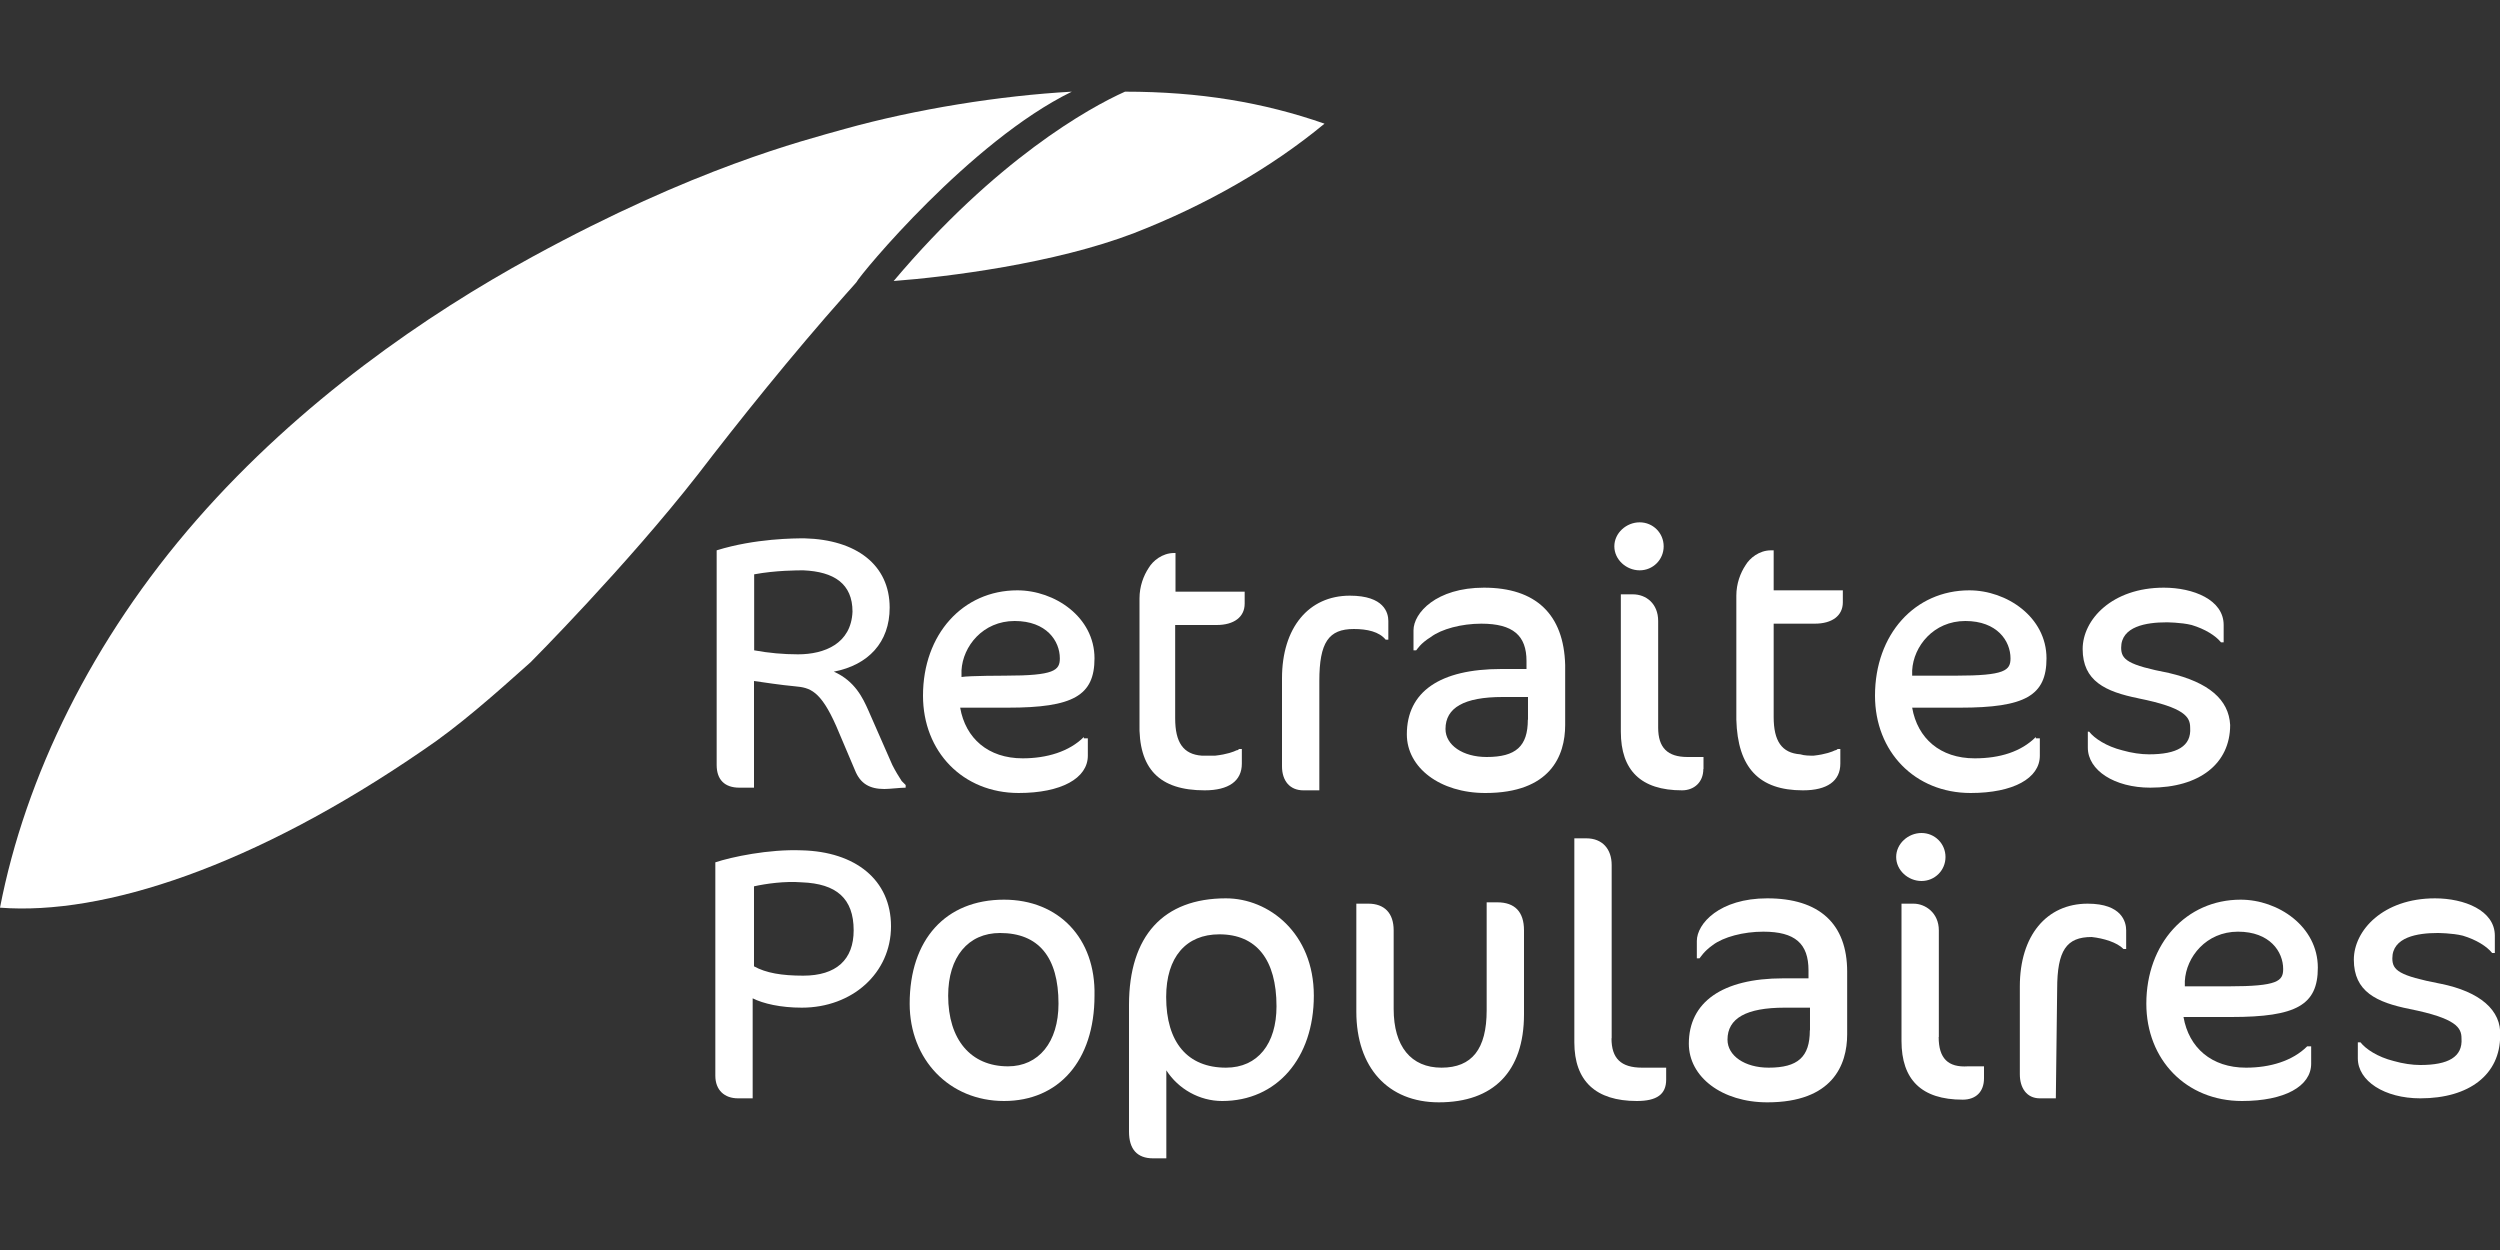
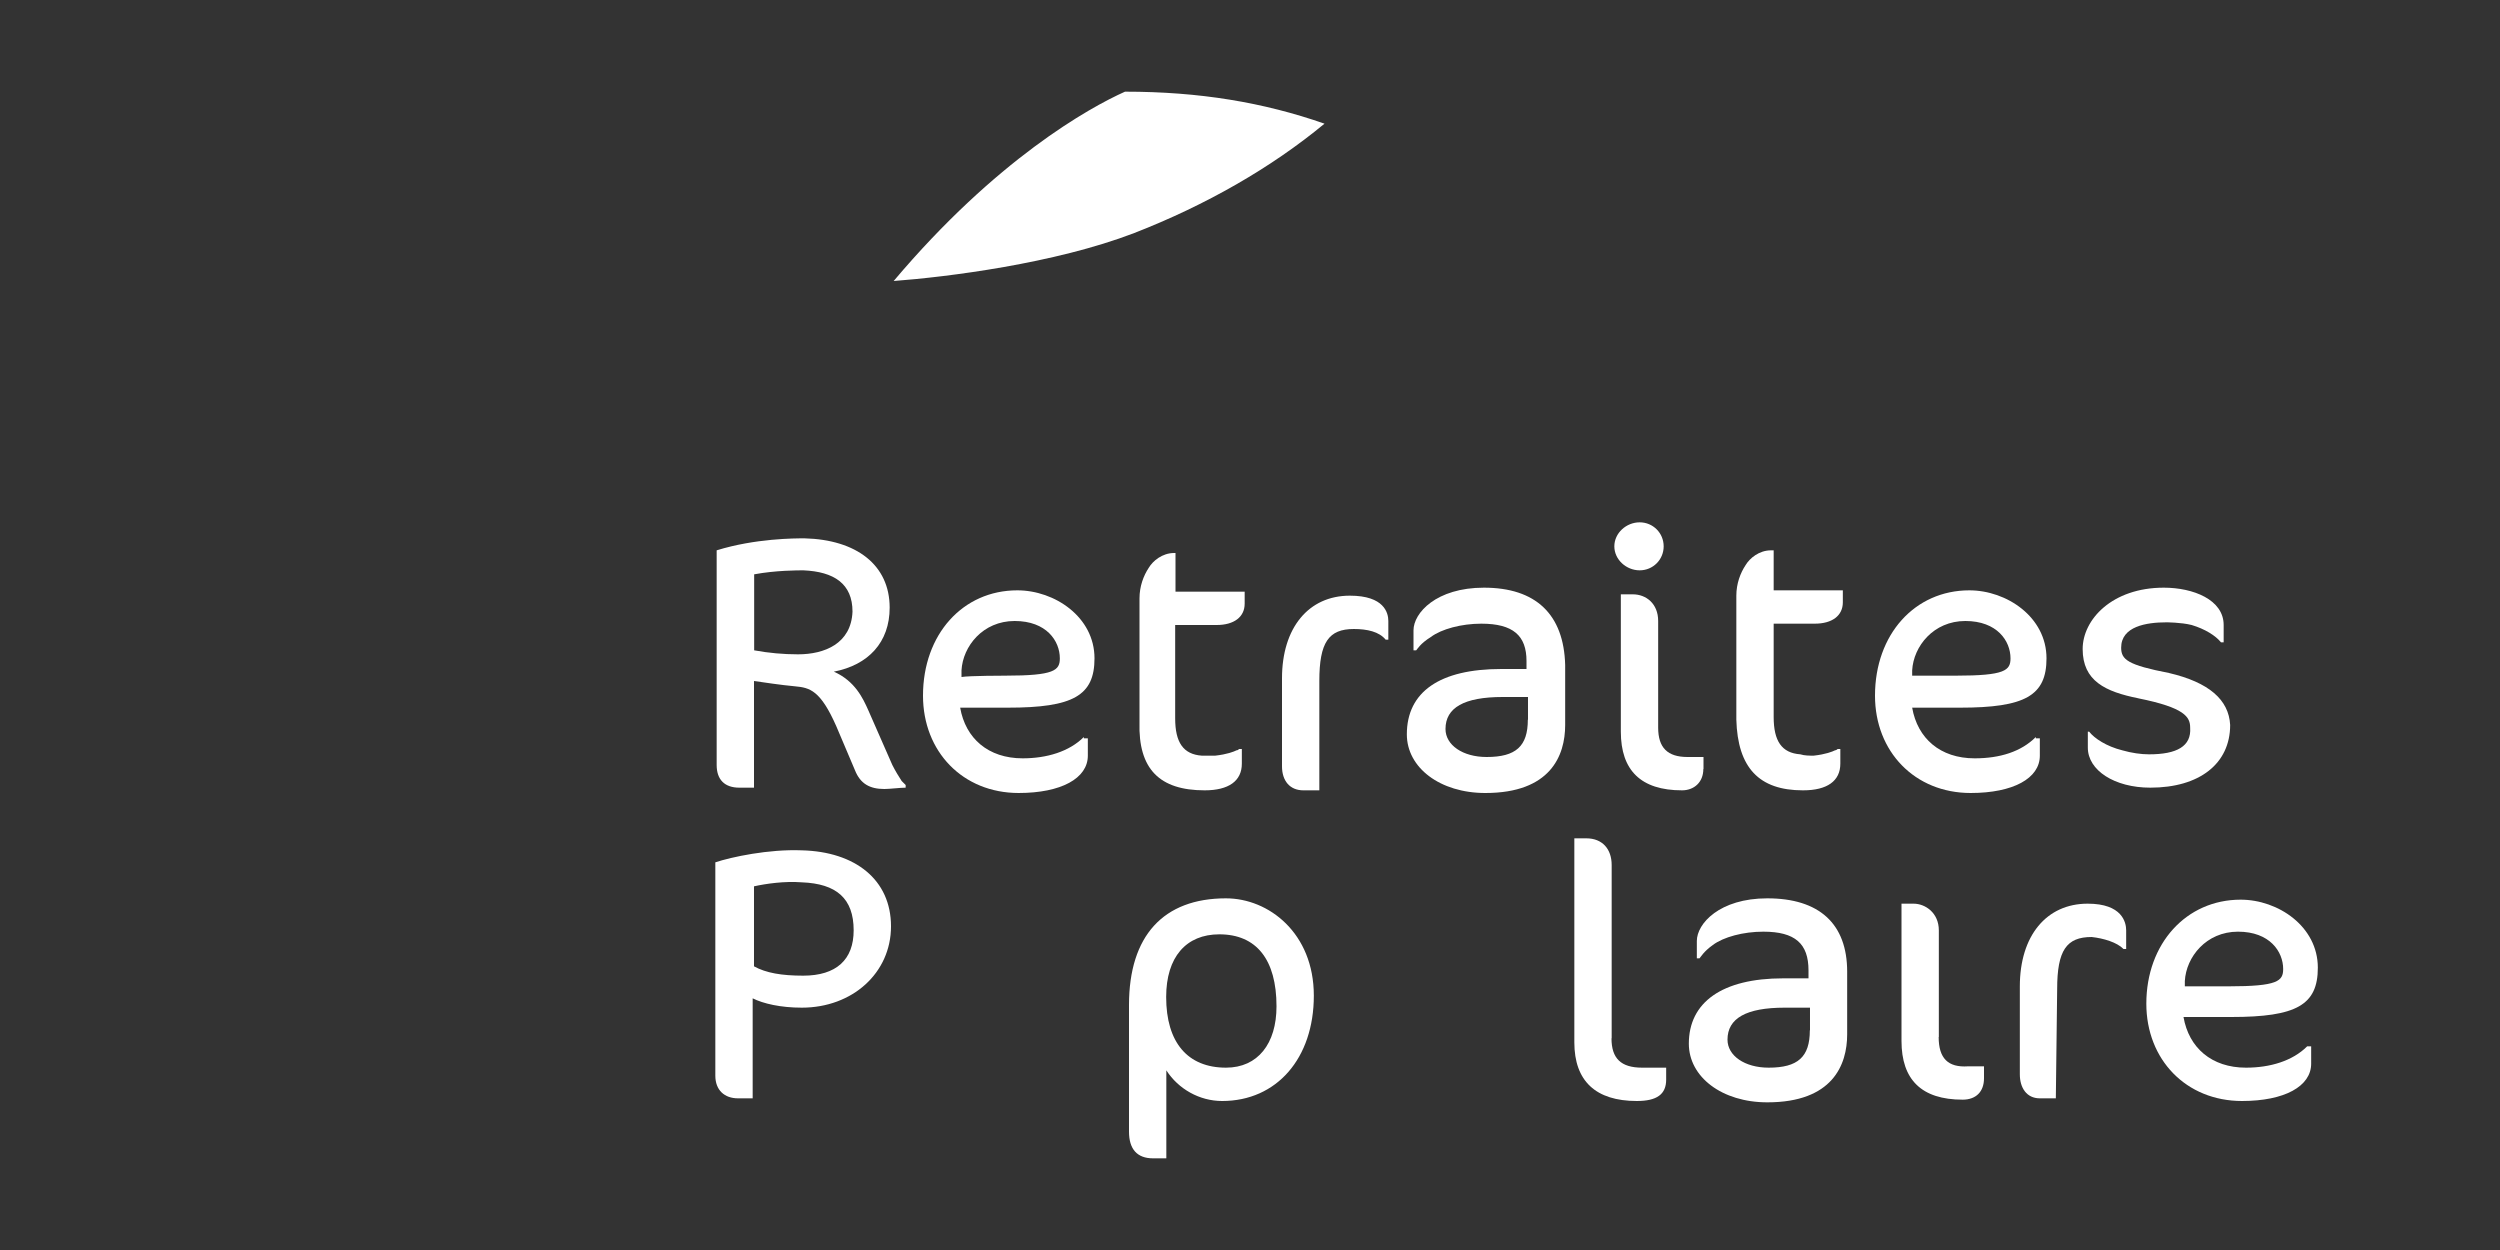
<svg xmlns="http://www.w3.org/2000/svg" id="Calque_1" viewBox="0 0 150 75">
  <rect x="0" y="0" width="150" height="75" fill="#333333" stroke="none" />
  <defs>
    <style>.cls-1{fill:#fff;}</style>
  </defs>
-   <path class="cls-1" d="M146.41,59.02c-2.47-.48-2.87-.8-2.87-1.52,0-1.28,1.52-1.52,2.71-1.52,0,0,.88,0,1.52,.16,.8,.24,1.44,.64,1.76,1.04h.16v-1.04c0-1.52-1.84-2.24-3.59-2.24-3.11,0-4.87,1.92-4.87,3.68,0,1.92,1.36,2.56,3.35,2.96,2.79,.56,3.11,1.12,3.11,1.76,.08,1.12-.8,1.6-2.47,1.6-.48,0-1.04-.08-1.6-.24-.96-.24-1.68-.72-1.99-1.12h-.16v.96c0,1.36,1.6,2.4,3.75,2.4,2.95,0,4.79-1.44,4.79-3.76,.08-1.52-1.2-2.64-3.59-3.12Z" />
-   <path class="cls-1" d="M60.24,53.98c-3.51,0-5.66,2.4-5.66,6.24,0,3.36,2.39,5.84,5.66,5.84s5.43-2.4,5.43-6.32c.08-3.44-2.15-5.76-5.43-5.76Zm.24,10c-2.23,0-3.59-1.6-3.59-4.24,0-2.32,1.2-3.76,3.11-3.76,2.31,0,3.51,1.44,3.51,4.24,0,2.32-1.2,3.76-3.03,3.76Z" />
  <path class="cls-1" d="M139.07,58.06c0-2.48-2.39-4.08-4.63-4.08-3.27,0-5.66,2.64-5.66,6.24,0,3.36,2.39,5.84,5.74,5.84,2.55,0,4.15-.88,4.15-2.24v-1.04h-.24c-.88,.88-2.23,1.28-3.67,1.28-2.07,0-3.43-1.2-3.75-3.04h2.87c3.91,0,5.19-.72,5.19-2.96Zm-7.98,1.12v-.32c.08-1.44,1.28-2.96,3.19-2.96s2.71,1.2,2.71,2.24c0,.72-.32,1.04-3.27,1.04h-2.63Z" />
  <path class="cls-1" d="M48.11,51.02c-1.99-.08-4.23,.4-5.19,.72v12.8c0,.88,.56,1.36,1.36,1.36h.88v-6c.64,.32,1.68,.56,2.95,.56,3.03,0,5.35-2.08,5.35-4.88s-2.15-4.48-5.35-4.56Zm.08,7.52c-1.28,0-2.23-.16-2.95-.56v-4.8c.72-.16,1.84-.32,2.87-.24,2.07,.08,3.11,.96,3.11,2.88,0,1.76-1.04,2.72-3.03,2.72Z" />
  <path class="cls-1" d="M118.24,47.58c2.55,0,4.15-.88,4.15-2.24v-1.04h-.24v-.08c-.88,.88-2.15,1.28-3.67,1.28-2.07,0-3.43-1.2-3.75-3.04h2.87c3.91,0,5.19-.72,5.19-2.96,0-2.48-2.39-4.08-4.63-4.08-3.27,0-5.66,2.64-5.66,6.32,0,3.36,2.39,5.84,5.74,5.84Zm-3.51-7.36c.08-1.44,1.28-2.96,3.19-2.96s2.71,1.2,2.71,2.24c0,.72-.32,1.04-3.27,1.04h-2.63v-.32Z" />
  <path class="cls-1" d="M108.19,47.42c1.44,0,2.23-.56,2.23-1.6v-.88h-.16s-.08,.08-.16,.08c-.16,.08-.56,.24-1.28,.32-.24,0-.56,0-.8-.08-1.12-.08-1.6-.8-1.6-2.24v-5.6h2.47c1.04,0,1.68-.48,1.68-1.28v-.72h-4.15v-2.4h-.16c-.72,0-1.28,.48-1.52,.88-.32,.48-.56,1.12-.56,1.84v7.44c.08,2.88,1.36,4.24,3.99,4.24Z" />
  <path class="cls-1" d="M128.3,41.9c2.79,.56,3.11,1.12,3.11,1.76,.08,1.12-.8,1.6-2.47,1.6-.48,0-1.04-.08-1.6-.24-.96-.24-1.68-.72-1.99-1.12h-.08v.96c0,1.36,1.6,2.4,3.75,2.4,2.95,0,4.79-1.44,4.79-3.76-.08-1.52-1.28-2.56-3.67-3.12-2.47-.48-2.87-.8-2.87-1.52,0-1.28,1.52-1.52,2.71-1.52,0,0,.88,0,1.52,.16,.8,.24,1.44,.64,1.76,1.04h.16v-1.04c0-1.52-1.83-2.24-3.59-2.24-3.11,0-4.87,1.92-4.87,3.68,0,1.92,1.36,2.56,3.35,2.96Z" />
  <path class="cls-1" d="M73,37.5c1.04,0,1.68-.48,1.68-1.28v-.72h-4.15v-2.32h-.08c-.72,0-1.28,.48-1.52,.88-.32,.48-.56,1.12-.56,1.84v7.44c-.08,2.8,1.2,4.08,3.91,4.08,1.44,0,2.23-.56,2.23-1.6v-.88h-.16q-.08,.08-.16,.08c-.16,.08-.56,.24-1.28,.32h-.8c-1.12-.08-1.6-.8-1.6-2.24v-5.6h2.47Z" />
  <path class="cls-1" d="M98.38,34.22c.8,0,1.44-.64,1.44-1.44s-.64-1.44-1.44-1.44-1.52,.64-1.52,1.44,.72,1.44,1.52,1.44Z" />
  <path class="cls-1" d="M53.54,45.9l-1.44-3.28c-.32-.72-.8-1.76-2.07-2.32,2.07-.4,3.35-1.76,3.35-3.84,0-2.56-1.99-4.08-5.11-4.16-.56,0-2.95,0-5.27,.72v12.88c0,.88,.48,1.36,1.36,1.36h.88v-6.4c.56,.08,1.6,.24,2.47,.32,.88,.08,1.52,.24,2.47,2.4l1.12,2.64c.32,.8,.88,1.12,1.76,1.12,.32,0,.96-.08,1.28-.08v-.16l-.24-.24c-.16-.24-.4-.64-.56-.96Zm-5.66-6.64c-.88,0-1.76-.08-2.63-.24v-4.56c1.28-.24,2.63-.24,2.95-.24,1.84,.08,2.95,.8,2.95,2.48-.08,1.92-1.68,2.56-3.27,2.56Z" />
  <path class="cls-1" d="M96.7,62.3v-10.4c0-.96-.56-1.6-1.52-1.6h-.72v12.24c0,2.32,1.28,3.52,3.75,3.52,1.2,0,1.76-.4,1.76-1.28v-.72h-1.44c-1.28,0-1.84-.56-1.84-1.76Z" />
  <path class="cls-1" d="M89.04,35.26c-2.87,0-4.23,1.52-4.23,2.56v1.2h.16c.08-.08,.24-.4,.88-.8,.64-.48,1.84-.8,3.03-.8,1.91,0,2.71,.72,2.71,2.24v.48h-1.52c-3.67,0-5.66,1.36-5.66,3.92,0,2,1.99,3.52,4.71,3.52,3.91,0,4.79-2.24,4.79-4.08v-3.6c-.08-3.04-1.76-4.64-4.87-4.64Zm2.63,7.92c0,1.6-.72,2.24-2.47,2.24-1.44,0-2.47-.72-2.47-1.68,0-1.28,1.12-1.92,3.43-1.92h1.52v1.36Z" />
  <path class="cls-1" d="M102.21,46.14v-.72h-.96c-1.2,0-1.76-.56-1.76-1.76v-6.4c0-1.04-.72-1.6-1.52-1.6h-.72v8.24c0,2.32,1.2,3.52,3.67,3.52,.72,0,1.28-.48,1.28-1.28Z" />
  <path class="cls-1" d="M61.04,35.42c-3.27,0-5.66,2.64-5.66,6.32,0,3.36,2.39,5.84,5.74,5.84,2.55,0,4.15-.88,4.15-2.24v-1.04h-.24v-.08c-.88,.88-2.23,1.28-3.67,1.28-2.07,0-3.43-1.2-3.75-3.04h2.87c3.91,0,5.19-.72,5.19-2.96,0-2.48-2.39-4.08-4.63-4.08Zm-.72,5.12s-2.15,0-2.63,.08v-.4c.08-1.44,1.28-2.96,3.19-2.96s2.71,1.2,2.71,2.24c0,.72-.32,1.04-3.27,1.04Z" />
  <path class="cls-1" d="M106.04,53.9c-2.87,0-4.23,1.52-4.23,2.56v1.04h.16c.08-.08,.24-.4,.8-.8,.64-.48,1.83-.8,3.03-.8,1.91,0,2.71,.72,2.71,2.32v.48h-1.52c-3.67,0-5.66,1.44-5.66,3.92,0,2,1.99,3.52,4.71,3.52,3.91,0,4.79-2.24,4.79-4.08v-3.76c0-2.88-1.68-4.4-4.79-4.4Zm2.55,7.92c0,1.6-.72,2.24-2.47,2.24-1.44,0-2.47-.72-2.47-1.68,0-1.28,1.12-1.92,3.43-1.92h1.52v1.36Z" />
-   <path class="cls-1" d="M115.29,52.86c.8,0,1.44-.64,1.44-1.44s-.64-1.44-1.44-1.44-1.52,.64-1.52,1.44,.72,1.44,1.52,1.44Z" />
  <path class="cls-1" d="M83.3,38.38v-1.12c0-.48-.24-1.52-2.31-1.52-2.47,0-4.07,1.92-4.07,4.96v5.28c0,.88,.48,1.44,1.28,1.44h.96v-6.56c0-2.32,.56-3.12,2.07-3.12,.8,0,1.52,.16,1.91,.64h.16Z" />
  <path class="cls-1" d="M73.56,53.9c-3.75,0-5.82,2.24-5.82,6.4v7.6c0,1.04,.48,1.6,1.44,1.6h.8v-5.28c.72,1.12,1.99,1.84,3.35,1.84,3.27,0,5.5-2.56,5.5-6.32s-2.71-5.84-5.27-5.84Zm0,10.16c-2.31,0-3.59-1.52-3.59-4.24,0-2.4,1.2-3.76,3.19-3.76,2.23,0,3.43,1.52,3.43,4.32,0,2.24-1.12,3.68-3.03,3.68Z" />
  <path class="cls-1" d="M116.33,62.22v-6.4c0-1.04-.8-1.6-1.52-1.6h-.72v8.24c0,2.32,1.2,3.52,3.67,3.52,.8,0,1.28-.48,1.28-1.28v-.72h-.96c-1.2,.08-1.76-.48-1.76-1.76Z" />
  <path class="cls-1" d="M125.26,54.22c-2.47,0-4.07,1.92-4.07,4.96v5.28c0,.8,.4,1.44,1.2,1.44h.96l.08-6.56c0-2.32,.56-3.12,2.07-3.12,.72,.08,1.52,.32,1.91,.72h.16v-1.12c0-.48-.24-1.6-2.31-1.6Z" />
-   <path class="cls-1" d="M89.84,54.14h-.64v6.48c0,2.32-.88,3.44-2.71,3.44s-2.87-1.28-2.87-3.52v-4.72c0-1.04-.56-1.6-1.52-1.6h-.72v6.48c0,3.36,1.91,5.44,4.95,5.44,3.27,0,5.11-1.84,5.11-5.28v-5.04c0-1.12-.56-1.68-1.6-1.68Z" />
  <path class="cls-1" d="M53.62,16.86c3.19-.24,9.65-1.04,14.44-2.88,4.31-1.68,8.22-3.92,11.41-6.56-3.67-1.28-7.5-1.92-11.97-1.92-2.15,.96-7.74,4.08-13.88,11.36Z" />
-   <path class="cls-1" d="M51.38,16.94c.24-.48,6.86-8.48,12.93-11.44-4.31,.24-9.33,1.04-13.64,2.24-2.55,.72-8.94,2.32-18.75,7.68-6.3,3.44-13.88,8.64-20.11,15.76C5.51,38.38,1.52,46.62,0,54.46c6.22,.48,15.24-2.48,25.37-9.44,2.15-1.44,4.31-3.36,6.46-5.28,0,0,5.74-5.76,10.05-11.28,2.39-3.12,5.66-7.2,8.86-10.8,.08-.08,.64-.72,.64-.72Z" />
</svg>